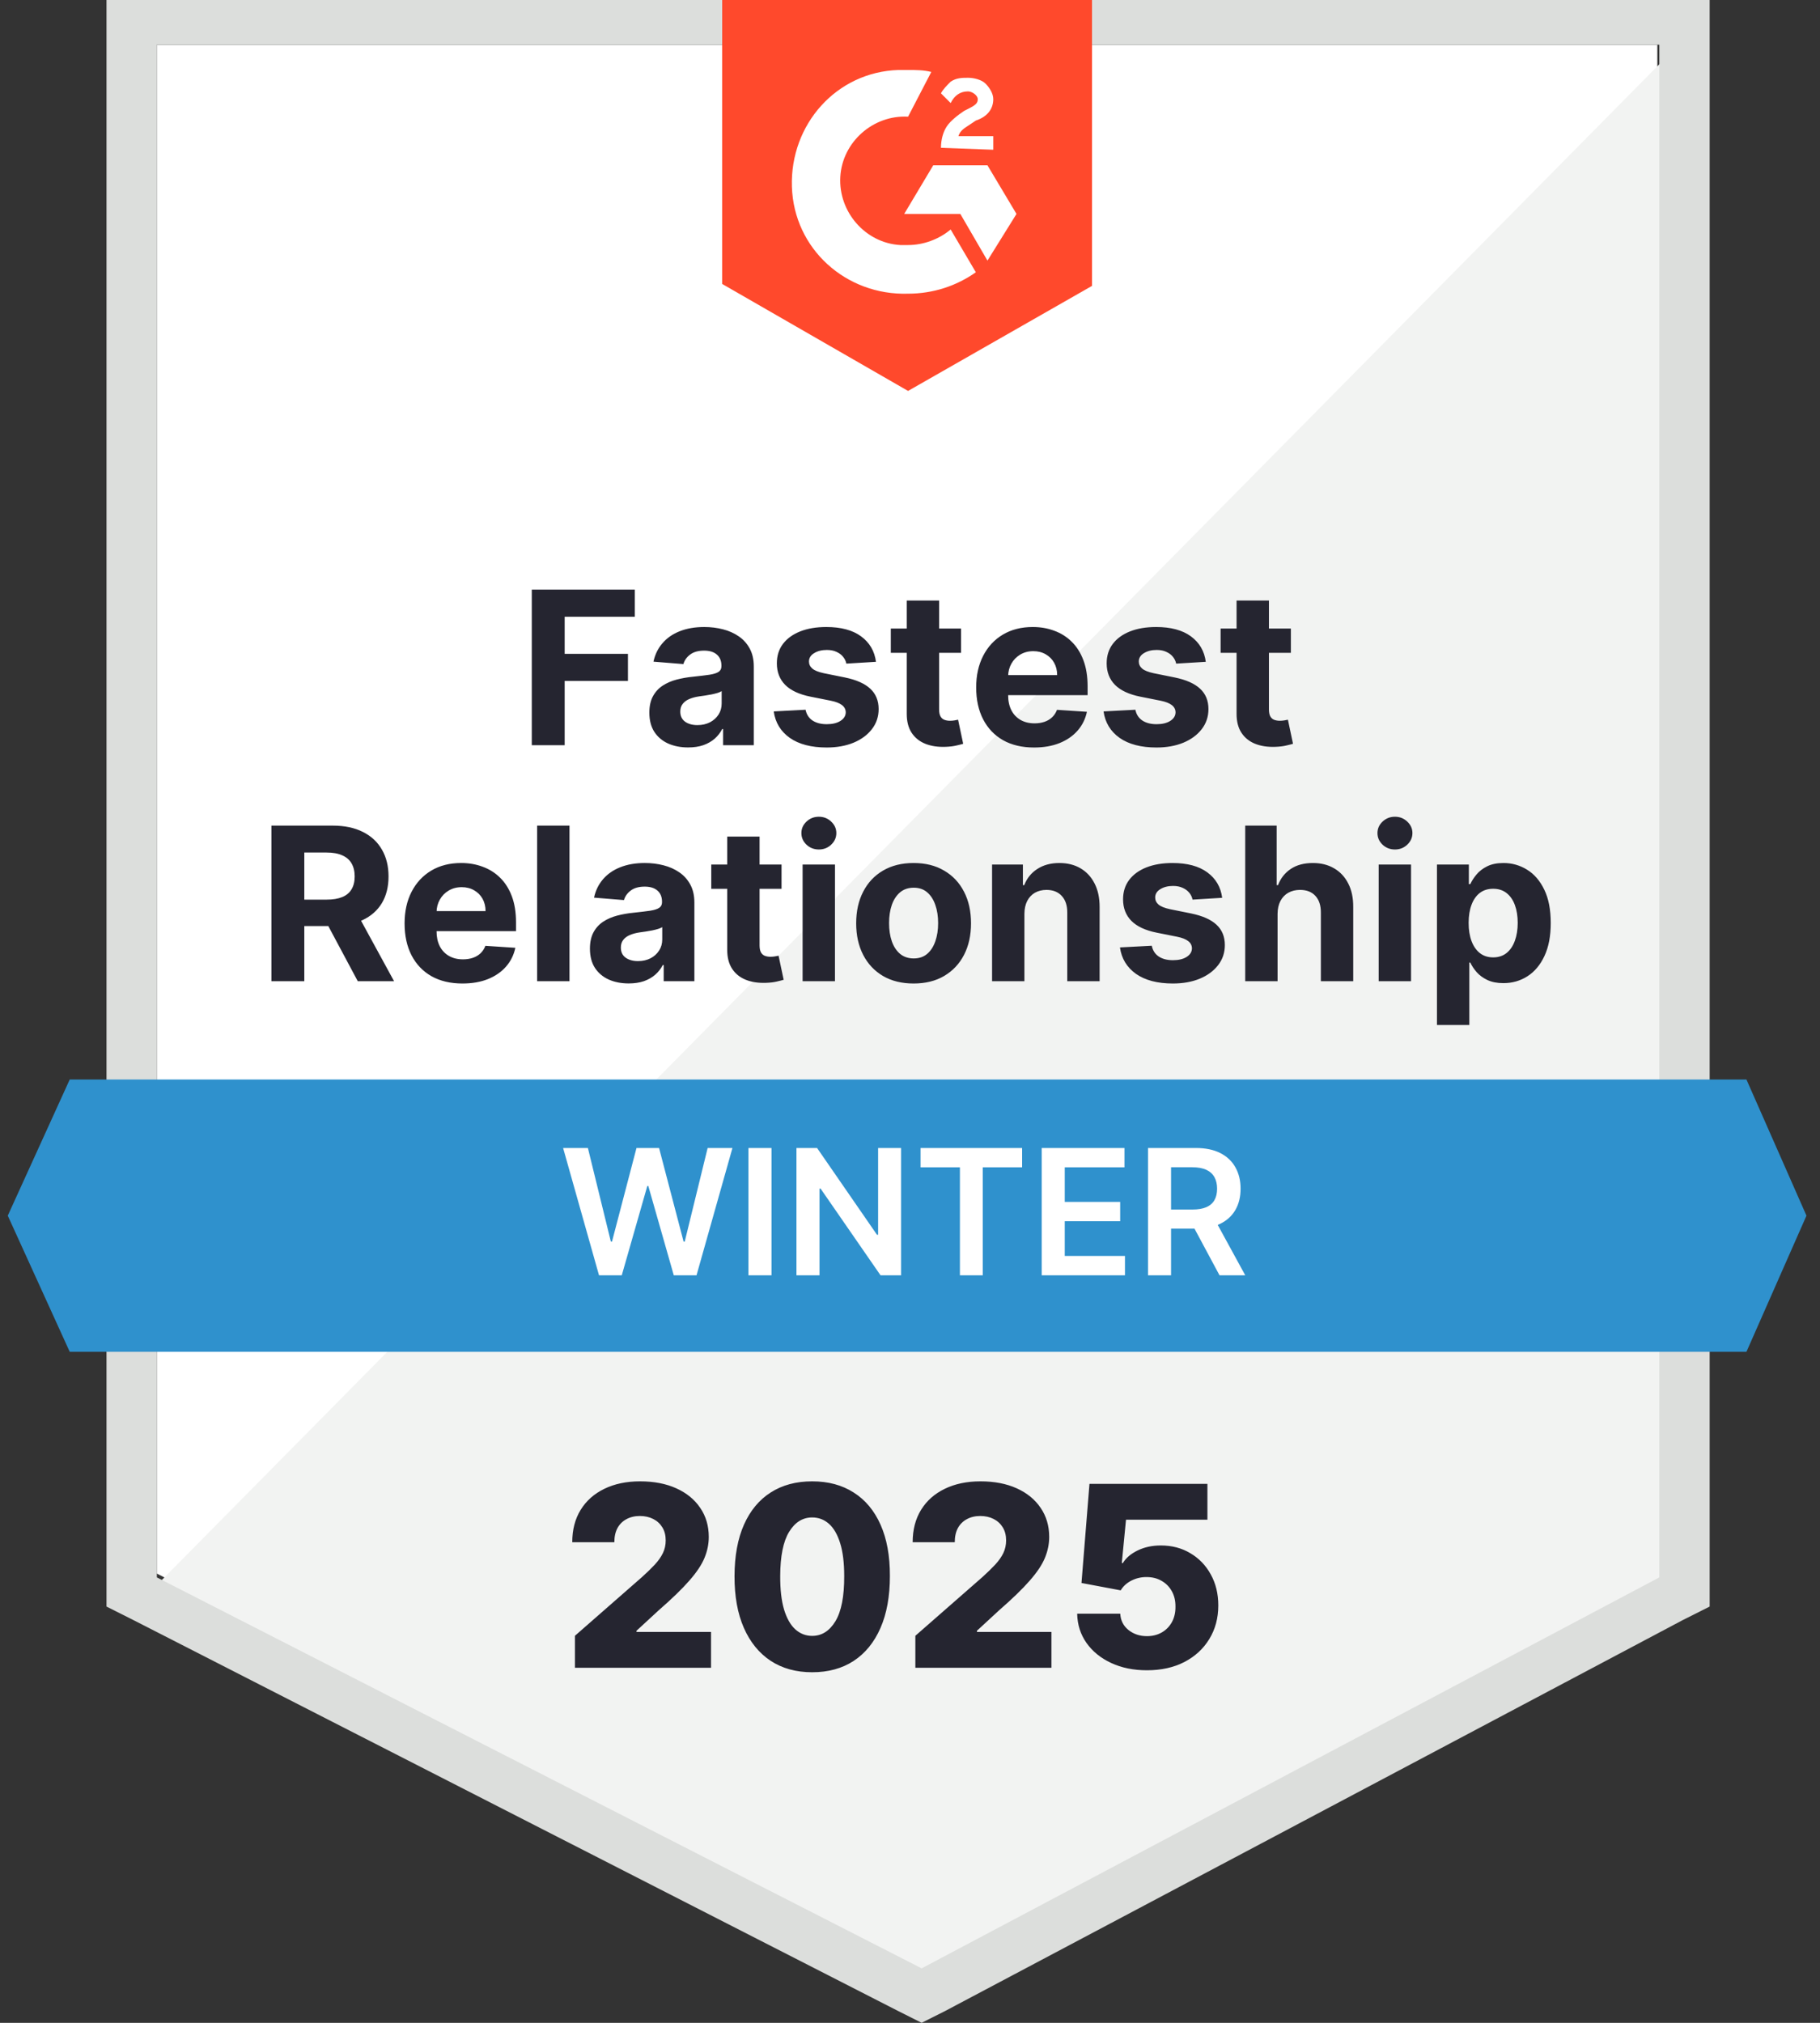
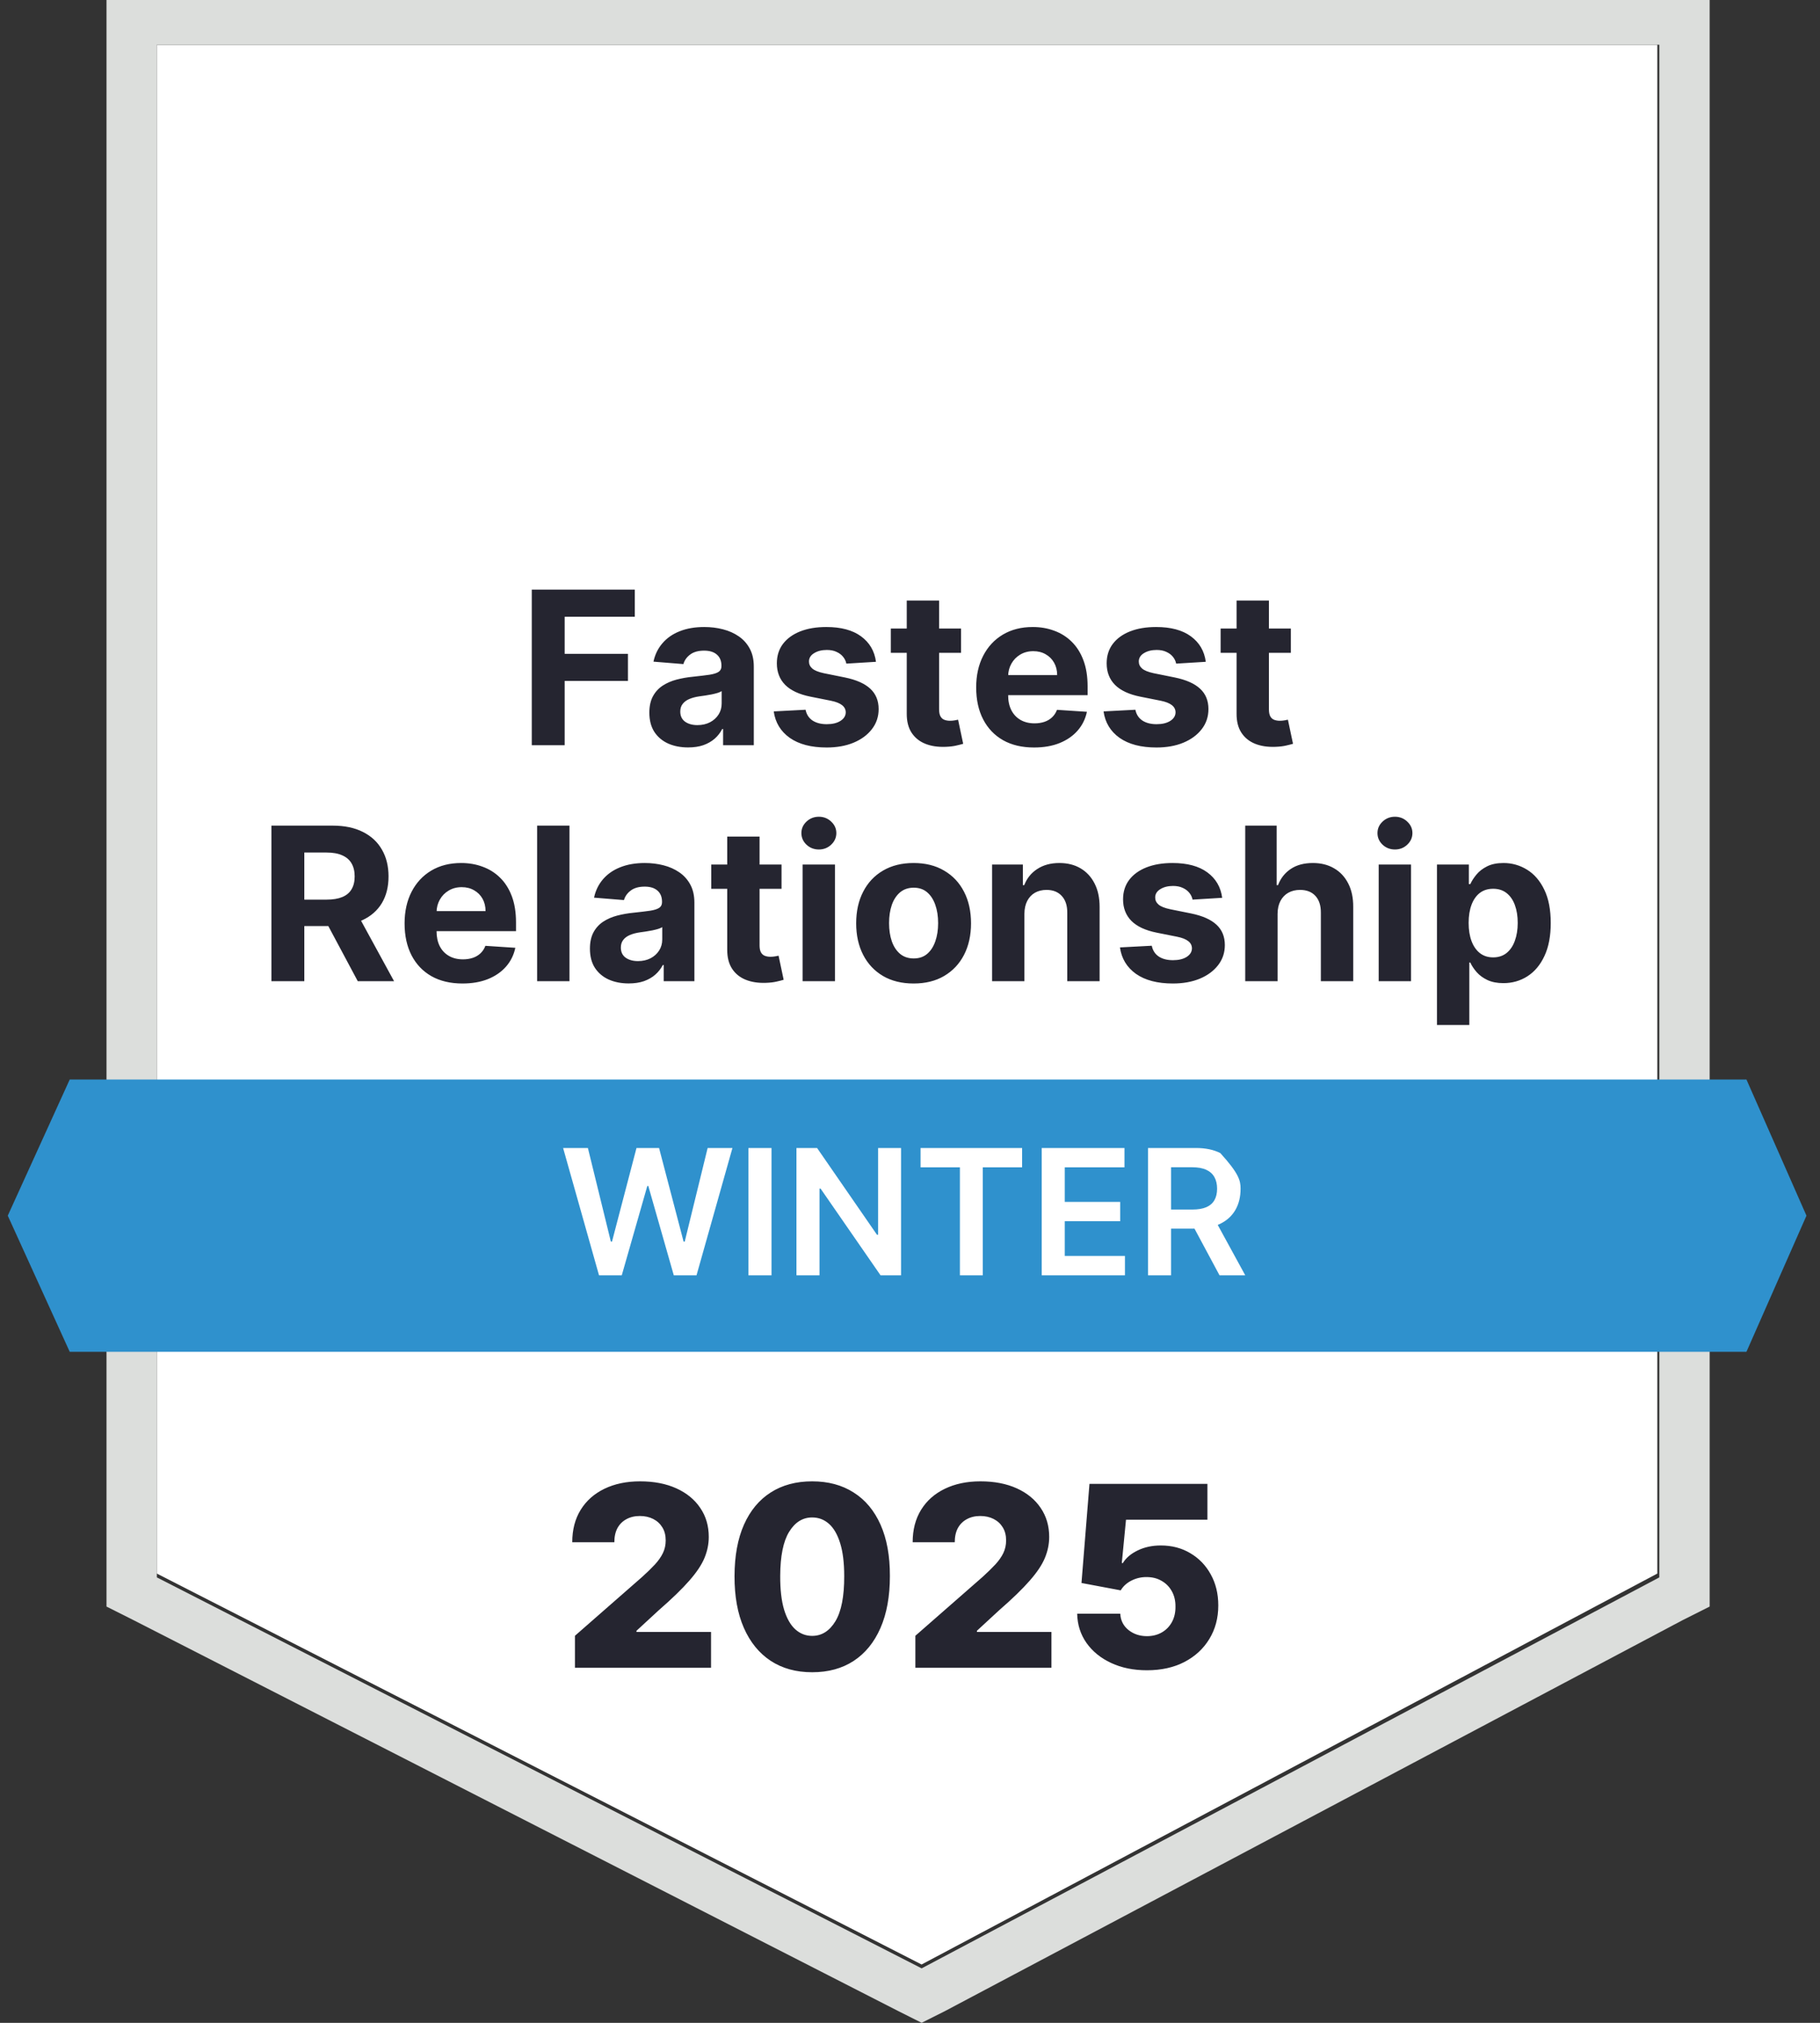
<svg xmlns="http://www.w3.org/2000/svg" width="108" height="120" viewBox="0 0 108 120" fill="none">
  <rect x="0" y="0" width="108" height="120" fill="#333333" stroke="none" />
  <g clip-path="url(#clip0_2487_2597)">
    <path d="M9.305 93.347L54.688 116.539L98.347 93.347V2.654H9.305V93.347Z" fill="white" />
-     <path d="M99.268 3L8.387 94.962L55.493 118.385L99.268 95.885V3Z" fill="#F2F3F2" />
    <path d="M6.32 32.883V95.306L7.929 96.114L53.312 119.306L54.691 119.998L56.069 119.306L99.844 96.114L101.452 95.306V-0.348H6.32V32.883ZM9.308 93.575V2.652H98.465V93.575L54.691 116.768L9.308 93.575Z" fill="#DCDEDC" />
-     <path d="M53.885 4.152C54.345 4.152 54.804 4.152 55.264 4.268L53.885 6.922C51.817 6.806 49.979 8.422 49.864 10.498C49.749 12.575 51.358 14.422 53.426 14.537H53.885C54.804 14.537 55.724 14.191 56.413 13.614L57.907 16.152C56.758 16.96 55.379 17.422 53.885 17.422C50.209 17.537 47.106 14.768 46.992 11.075C46.877 7.383 49.634 4.268 53.311 4.152H53.885ZM58.596 9.806L60.319 12.691L58.596 15.46L56.987 12.691H53.656L55.379 9.806H58.596ZM55.838 8.768C55.838 8.306 55.953 7.845 56.183 7.498C56.413 7.152 56.873 6.806 57.217 6.575L57.447 6.46C57.907 6.229 58.021 6.114 58.021 5.883C58.021 5.652 57.677 5.422 57.447 5.422C56.987 5.422 56.643 5.652 56.413 6.114L55.838 5.537C55.953 5.306 56.183 5.075 56.413 4.845C56.758 4.614 57.102 4.614 57.447 4.614C57.792 4.614 58.251 4.729 58.481 4.96C58.711 5.191 58.941 5.537 58.941 5.883C58.941 6.46 58.596 6.922 57.907 7.152L57.562 7.383C57.217 7.614 56.987 7.729 56.873 8.075H58.941V8.883L55.838 8.768ZM53.885 23.191L64.8 16.96V-0.348H42.855V16.845L53.885 23.191Z" fill="#FF492C" />
    <path d="M103.635 64.039H4.138L0.461 72.116L4.138 80.193H103.635L107.197 72.116L103.635 64.039Z" fill="#2F91CD" />
    <path d="M31.556 44.209V34.978H37.668V36.587H33.508V38.787H37.263V40.396H33.508V44.209H31.556ZM40.832 44.34C40.391 44.34 39.997 44.263 39.651 44.11C39.306 43.954 39.032 43.724 38.831 43.42C38.633 43.114 38.533 42.732 38.533 42.275C38.533 41.891 38.604 41.568 38.745 41.306C38.887 41.045 39.079 40.835 39.322 40.675C39.566 40.516 39.842 40.396 40.152 40.315C40.464 40.234 40.792 40.176 41.134 40.144C41.537 40.101 41.861 40.062 42.108 40.026C42.354 39.987 42.533 39.93 42.644 39.855C42.755 39.78 42.811 39.669 42.811 39.522V39.494C42.811 39.209 42.721 38.988 42.54 38.832C42.363 38.676 42.111 38.597 41.783 38.597C41.438 38.597 41.163 38.674 40.958 38.827C40.754 38.978 40.619 39.167 40.553 39.395L38.777 39.251C38.867 38.83 39.044 38.467 39.309 38.16C39.573 37.851 39.914 37.613 40.332 37.448C40.752 37.28 41.239 37.196 41.792 37.196C42.177 37.196 42.545 37.241 42.897 37.331C43.251 37.421 43.565 37.561 43.839 37.75C44.115 37.94 44.333 38.183 44.492 38.48C44.651 38.775 44.731 39.128 44.731 39.539V44.209H42.91V43.249H42.856C42.745 43.465 42.596 43.656 42.41 43.821C42.223 43.984 41.999 44.111 41.738 44.205C41.477 44.295 41.175 44.34 40.832 44.34ZM41.382 43.015C41.664 43.015 41.914 42.959 42.13 42.848C42.347 42.734 42.516 42.58 42.64 42.388C42.763 42.196 42.824 41.978 42.824 41.734V41C42.764 41.039 42.682 41.075 42.577 41.108C42.474 41.138 42.359 41.167 42.229 41.194C42.1 41.218 41.971 41.24 41.842 41.261C41.713 41.279 41.595 41.296 41.49 41.311C41.265 41.344 41.068 41.397 40.9 41.469C40.731 41.541 40.601 41.638 40.508 41.762C40.414 41.882 40.368 42.032 40.368 42.212C40.368 42.474 40.463 42.673 40.652 42.812C40.844 42.947 41.088 43.015 41.382 43.015ZM51.981 39.26L50.223 39.368C50.193 39.218 50.128 39.083 50.029 38.963C49.93 38.839 49.799 38.742 49.637 38.67C49.478 38.594 49.287 38.557 49.065 38.557C48.767 38.557 48.516 38.62 48.312 38.746C48.108 38.869 48.005 39.035 48.005 39.242C48.005 39.407 48.072 39.547 48.204 39.661C48.336 39.775 48.563 39.867 48.884 39.936L50.137 40.189C50.81 40.327 51.312 40.549 51.643 40.856C51.973 41.162 52.139 41.565 52.139 42.064C52.139 42.517 52.005 42.915 51.737 43.258C51.473 43.6 51.109 43.868 50.647 44.06C50.187 44.249 49.657 44.344 49.056 44.344C48.139 44.344 47.409 44.153 46.865 43.772C46.324 43.387 46.007 42.864 45.914 42.203L47.803 42.104C47.86 42.384 47.998 42.597 48.217 42.744C48.437 42.888 48.718 42.961 49.06 42.961C49.397 42.961 49.667 42.896 49.871 42.767C50.079 42.635 50.184 42.465 50.187 42.257C50.184 42.083 50.11 41.94 49.966 41.829C49.822 41.715 49.599 41.628 49.299 41.568L48.1 41.329C47.424 41.194 46.921 40.959 46.59 40.626C46.263 40.292 46.099 39.867 46.099 39.35C46.099 38.906 46.219 38.522 46.459 38.201C46.703 37.879 47.044 37.632 47.483 37.457C47.924 37.283 48.441 37.196 49.033 37.196C49.907 37.196 50.596 37.381 51.097 37.75C51.602 38.12 51.897 38.623 51.981 39.26ZM57.03 37.286V38.728H52.861V37.286H57.03ZM53.807 35.627H55.727V42.082C55.727 42.259 55.754 42.397 55.809 42.496C55.863 42.592 55.938 42.66 56.034 42.699C56.133 42.738 56.247 42.758 56.376 42.758C56.467 42.758 56.557 42.75 56.647 42.735C56.737 42.717 56.806 42.704 56.854 42.695L57.156 44.123C57.06 44.153 56.925 44.188 56.751 44.227C56.576 44.269 56.364 44.295 56.115 44.304C55.652 44.322 55.247 44.26 54.898 44.119C54.553 43.978 54.284 43.758 54.091 43.461C53.899 43.163 53.804 42.788 53.807 42.334V35.627ZM61.361 44.344C60.649 44.344 60.036 44.2 59.522 43.911C59.012 43.62 58.618 43.208 58.342 42.676C58.065 42.142 57.927 41.509 57.927 40.779C57.927 40.067 58.065 39.442 58.342 38.904C58.618 38.366 59.007 37.947 59.509 37.647C60.014 37.346 60.606 37.196 61.285 37.196C61.742 37.196 62.167 37.269 62.56 37.417C62.957 37.561 63.303 37.779 63.597 38.07C63.894 38.362 64.126 38.728 64.291 39.17C64.456 39.609 64.539 40.122 64.539 40.711V41.239H58.693V40.049H62.732C62.732 39.772 62.672 39.528 62.551 39.314C62.431 39.101 62.264 38.934 62.051 38.814C61.841 38.691 61.596 38.629 61.316 38.629C61.025 38.629 60.766 38.697 60.541 38.832C60.319 38.964 60.144 39.143 60.018 39.368C59.892 39.591 59.827 39.839 59.824 40.112V41.243C59.824 41.586 59.888 41.882 60.014 42.131C60.143 42.381 60.325 42.573 60.559 42.708C60.794 42.843 61.071 42.911 61.393 42.911C61.606 42.911 61.802 42.881 61.979 42.821C62.156 42.761 62.308 42.67 62.434 42.55C62.56 42.43 62.657 42.283 62.723 42.109L64.498 42.226C64.408 42.653 64.224 43.025 63.944 43.344C63.668 43.659 63.31 43.906 62.871 44.083C62.436 44.257 61.932 44.344 61.361 44.344ZM71.552 39.26L69.794 39.368C69.764 39.218 69.7 39.083 69.601 38.963C69.501 38.839 69.371 38.742 69.208 38.67C69.049 38.594 68.858 38.557 68.636 38.557C68.338 38.557 68.088 38.62 67.883 38.746C67.679 38.869 67.577 39.035 67.577 39.242C67.577 39.407 67.643 39.547 67.775 39.661C67.907 39.775 68.134 39.867 68.456 39.936L69.709 40.189C70.382 40.327 70.884 40.549 71.214 40.856C71.545 41.162 71.71 41.565 71.71 42.064C71.71 42.517 71.576 42.915 71.309 43.258C71.044 43.6 70.681 43.868 70.218 44.06C69.758 44.249 69.228 44.344 68.627 44.344C67.71 44.344 66.98 44.153 66.436 43.772C65.896 43.387 65.579 42.864 65.486 42.203L67.374 42.104C67.431 42.384 67.569 42.597 67.789 42.744C68.008 42.888 68.289 42.961 68.632 42.961C68.968 42.961 69.239 42.896 69.443 42.767C69.65 42.635 69.755 42.465 69.758 42.257C69.755 42.083 69.682 41.94 69.537 41.829C69.393 41.715 69.171 41.628 68.87 41.568L67.671 41.329C66.995 41.194 66.492 40.959 66.162 40.626C65.834 40.292 65.67 39.867 65.67 39.35C65.67 38.906 65.79 38.522 66.031 38.201C66.274 37.879 66.615 37.632 67.054 37.457C67.496 37.283 68.013 37.196 68.605 37.196C69.479 37.196 70.167 37.381 70.669 37.75C71.174 38.12 71.468 38.623 71.552 39.26ZM76.601 37.286V38.728H72.432V37.286H76.601ZM73.379 35.627H75.299V42.082C75.299 42.259 75.326 42.397 75.38 42.496C75.434 42.592 75.509 42.66 75.605 42.699C75.704 42.738 75.819 42.758 75.948 42.758C76.038 42.758 76.128 42.75 76.218 42.735C76.308 42.717 76.377 42.704 76.426 42.695L76.728 44.123C76.631 44.153 76.496 44.188 76.322 44.227C76.148 44.269 75.936 44.295 75.686 44.304C75.224 44.322 74.818 44.26 74.469 44.119C74.124 43.978 73.855 43.758 73.663 43.461C73.47 43.163 73.376 42.788 73.379 42.334V35.627ZM16.106 58.209V48.978H19.748C20.445 48.978 21.04 49.103 21.533 49.352C22.029 49.599 22.406 49.949 22.664 50.403C22.926 50.853 23.056 51.384 23.056 51.993C23.056 52.606 22.924 53.134 22.66 53.576C22.395 54.014 22.012 54.351 21.51 54.585C21.012 54.82 20.407 54.937 19.698 54.937H17.26V53.368H19.383C19.756 53.368 20.065 53.317 20.311 53.215C20.558 53.113 20.741 52.96 20.861 52.755C20.985 52.551 21.046 52.297 21.046 51.993C21.046 51.687 20.985 51.429 20.861 51.218C20.741 51.008 20.556 50.849 20.307 50.74C20.061 50.629 19.75 50.574 19.374 50.574H18.058V58.209H16.106ZM21.091 54.008L23.385 58.209H21.231L18.986 54.008H21.091ZM27.443 58.344C26.731 58.344 26.118 58.2 25.604 57.911C25.093 57.62 24.7 57.208 24.423 56.676C24.147 56.142 24.008 55.509 24.008 54.779C24.008 54.067 24.147 53.442 24.423 52.904C24.7 52.366 25.089 51.947 25.59 51.647C26.095 51.346 26.687 51.196 27.366 51.196C27.823 51.196 28.248 51.269 28.642 51.417C29.038 51.561 29.384 51.779 29.678 52.07C29.976 52.362 30.207 52.728 30.373 53.17C30.538 53.609 30.62 54.122 30.62 54.711V55.239H24.775V54.049H28.813C28.813 53.772 28.753 53.528 28.633 53.314C28.513 53.101 28.346 52.934 28.133 52.814C27.922 52.691 27.677 52.629 27.398 52.629C27.106 52.629 26.848 52.697 26.623 52.832C26.4 52.964 26.226 53.143 26.1 53.368C25.974 53.591 25.909 53.839 25.906 54.112V55.243C25.906 55.586 25.969 55.882 26.095 56.131C26.224 56.381 26.406 56.573 26.641 56.708C26.875 56.843 27.153 56.911 27.474 56.911C27.688 56.911 27.883 56.881 28.06 56.821C28.238 56.761 28.389 56.67 28.516 56.55C28.642 56.43 28.738 56.283 28.804 56.109L30.58 56.226C30.49 56.653 30.305 57.025 30.026 57.344C29.749 57.659 29.392 57.906 28.953 58.083C28.517 58.257 28.014 58.344 27.443 58.344ZM33.794 48.978V58.209H31.873V48.978H33.794ZM37.306 58.34C36.864 58.34 36.471 58.263 36.125 58.11C35.779 57.954 35.506 57.724 35.305 57.42C35.106 57.114 35.007 56.732 35.007 56.275C35.007 55.891 35.078 55.568 35.219 55.306C35.36 55.045 35.553 54.835 35.796 54.675C36.039 54.516 36.316 54.396 36.625 54.315C36.938 54.234 37.265 54.176 37.608 54.144C38.011 54.101 38.335 54.062 38.581 54.026C38.828 53.987 39.007 53.93 39.118 53.855C39.229 53.78 39.285 53.669 39.285 53.522V53.494C39.285 53.209 39.194 52.988 39.014 52.832C38.837 52.676 38.584 52.597 38.257 52.597C37.911 52.597 37.636 52.674 37.432 52.827C37.228 52.978 37.093 53.167 37.026 53.395L35.251 53.251C35.341 52.83 35.518 52.467 35.782 52.16C36.047 51.851 36.388 51.613 36.806 51.448C37.226 51.28 37.713 51.196 38.266 51.196C38.651 51.196 39.019 51.241 39.37 51.331C39.725 51.421 40.039 51.561 40.312 51.75C40.589 51.94 40.806 52.183 40.966 52.48C41.125 52.775 41.205 53.128 41.205 53.539V58.209H39.384V57.249H39.33C39.218 57.465 39.07 57.656 38.883 57.821C38.697 57.984 38.473 58.111 38.212 58.205C37.95 58.295 37.648 58.34 37.306 58.34ZM37.856 57.015C38.138 57.015 38.388 56.959 38.604 56.848C38.82 56.734 38.99 56.58 39.113 56.388C39.236 56.196 39.298 55.978 39.298 55.734V55C39.238 55.039 39.155 55.075 39.05 55.108C38.948 55.138 38.832 55.167 38.703 55.194C38.574 55.218 38.445 55.24 38.316 55.261C38.186 55.279 38.069 55.296 37.964 55.311C37.739 55.344 37.542 55.397 37.373 55.469C37.205 55.541 37.075 55.638 36.981 55.762C36.888 55.882 36.842 56.032 36.842 56.212C36.842 56.474 36.936 56.673 37.126 56.812C37.318 56.947 37.561 57.015 37.856 57.015ZM46.377 51.286V52.728H42.207V51.286H46.377ZM43.154 49.627H45.074V56.082C45.074 56.259 45.101 56.397 45.155 56.496C45.209 56.592 45.284 56.66 45.38 56.699C45.48 56.738 45.594 56.758 45.723 56.758C45.813 56.758 45.903 56.75 45.993 56.735C46.084 56.717 46.153 56.704 46.201 56.695L46.503 58.123C46.407 58.153 46.271 58.188 46.097 58.227C45.923 58.269 45.711 58.295 45.462 58.304C44.999 58.322 44.593 58.26 44.245 58.119C43.899 57.978 43.63 57.758 43.438 57.461C43.246 57.163 43.151 56.788 43.154 56.334V49.627ZM47.627 58.209V51.286H49.547V58.209H47.627ZM48.592 50.394C48.306 50.394 48.062 50.299 47.857 50.109C47.656 49.917 47.555 49.687 47.555 49.42C47.555 49.156 47.656 48.929 47.857 48.739C48.062 48.547 48.306 48.451 48.592 48.451C48.877 48.451 49.121 48.547 49.322 48.739C49.526 48.929 49.629 49.156 49.629 49.42C49.629 49.687 49.526 49.917 49.322 50.109C49.121 50.299 48.877 50.394 48.592 50.394ZM54.214 58.344C53.513 58.344 52.908 58.196 52.397 57.898C51.889 57.597 51.497 57.18 51.221 56.645C50.944 56.107 50.806 55.484 50.806 54.775C50.806 54.059 50.944 53.434 51.221 52.9C51.497 52.362 51.889 51.944 52.397 51.647C52.908 51.346 53.513 51.196 54.214 51.196C54.914 51.196 55.518 51.346 56.025 51.647C56.536 51.944 56.93 52.362 57.206 52.9C57.483 53.434 57.621 54.059 57.621 54.775C57.621 55.484 57.483 56.107 57.206 56.645C56.93 57.18 56.536 57.597 56.025 57.898C55.518 58.196 54.914 58.344 54.214 58.344ZM54.222 56.857C54.541 56.857 54.807 56.767 55.02 56.586C55.234 56.403 55.394 56.154 55.503 55.838C55.614 55.523 55.669 55.164 55.669 54.761C55.669 54.358 55.614 53.999 55.503 53.684C55.394 53.368 55.234 53.119 55.02 52.935C54.807 52.752 54.541 52.661 54.222 52.661C53.901 52.661 53.631 52.752 53.411 52.935C53.195 53.119 53.031 53.368 52.92 53.684C52.812 53.999 52.758 54.358 52.758 54.761C52.758 55.164 52.812 55.523 52.92 55.838C53.031 56.154 53.195 56.403 53.411 56.586C53.631 56.767 53.901 56.857 54.222 56.857ZM60.789 54.207V58.209H58.87V51.286H60.699V52.507H60.781C60.934 52.105 61.191 51.786 61.551 51.552C61.912 51.315 62.349 51.196 62.863 51.196C63.344 51.196 63.763 51.301 64.12 51.511C64.478 51.722 64.756 52.022 64.954 52.413C65.153 52.8 65.252 53.263 65.252 53.801V58.209H63.332V54.144C63.335 53.72 63.226 53.389 63.007 53.152C62.788 52.911 62.486 52.791 62.101 52.791C61.843 52.791 61.614 52.847 61.416 52.958C61.221 53.069 61.068 53.231 60.956 53.445C60.848 53.655 60.792 53.909 60.789 54.207ZM72.525 53.26L70.767 53.368C70.737 53.218 70.673 53.083 70.574 52.963C70.474 52.839 70.344 52.742 70.181 52.67C70.022 52.594 69.831 52.557 69.609 52.557C69.311 52.557 69.061 52.62 68.856 52.746C68.652 52.869 68.55 53.035 68.55 53.242C68.55 53.407 68.616 53.547 68.748 53.661C68.88 53.775 69.107 53.867 69.429 53.936L70.682 54.189C71.355 54.327 71.857 54.549 72.187 54.856C72.518 55.162 72.683 55.565 72.683 56.064C72.683 56.517 72.549 56.915 72.282 57.258C72.017 57.6 71.654 57.868 71.191 58.06C70.731 58.249 70.201 58.344 69.6 58.344C68.683 58.344 67.953 58.153 67.409 57.772C66.869 57.387 66.552 56.864 66.459 56.203L68.347 56.104C68.404 56.384 68.542 56.597 68.762 56.744C68.981 56.888 69.262 56.961 69.605 56.961C69.941 56.961 70.212 56.896 70.416 56.767C70.623 56.635 70.728 56.465 70.731 56.257C70.728 56.083 70.655 55.94 70.51 55.829C70.366 55.715 70.144 55.628 69.843 55.568L68.644 55.329C67.968 55.194 67.465 54.959 67.135 54.626C66.807 54.292 66.643 53.867 66.643 53.35C66.643 52.906 66.763 52.522 67.004 52.201C67.247 51.879 67.588 51.632 68.027 51.457C68.469 51.283 68.986 51.196 69.578 51.196C70.452 51.196 71.14 51.381 71.642 51.75C72.147 52.12 72.441 52.623 72.525 53.26ZM75.812 54.207V58.209H73.892V48.978H75.758V52.507H75.839C75.995 52.099 76.248 51.779 76.596 51.547C76.945 51.313 77.382 51.196 77.908 51.196C78.389 51.196 78.808 51.301 79.165 51.511C79.526 51.719 79.805 52.018 80.004 52.408C80.205 52.796 80.304 53.26 80.301 53.801V58.209H78.381V54.144C78.384 53.717 78.276 53.385 78.057 53.147C77.84 52.91 77.537 52.791 77.146 52.791C76.885 52.791 76.653 52.847 76.452 52.958C76.254 53.069 76.097 53.231 75.983 53.445C75.872 53.655 75.815 53.909 75.812 54.207ZM81.812 58.209V51.286H83.732V58.209H81.812ZM82.777 50.394C82.491 50.394 82.246 50.299 82.042 50.109C81.841 49.917 81.74 49.687 81.74 49.42C81.74 49.156 81.841 48.929 82.042 48.739C82.246 48.547 82.491 48.451 82.777 48.451C83.062 48.451 83.306 48.547 83.507 48.739C83.711 48.929 83.814 49.156 83.814 49.42C83.814 49.687 83.711 49.917 83.507 50.109C83.306 50.299 83.062 50.394 82.777 50.394ZM85.27 60.805V51.286H87.163V52.449H87.249C87.333 52.263 87.455 52.073 87.614 51.881C87.776 51.685 87.987 51.523 88.245 51.394C88.507 51.262 88.831 51.196 89.219 51.196C89.724 51.196 90.189 51.328 90.616 51.592C91.043 51.854 91.384 52.249 91.639 52.778C91.895 53.304 92.022 53.963 92.022 54.757C92.022 55.529 91.898 56.181 91.648 56.713C91.402 57.241 91.065 57.643 90.638 57.916C90.215 58.186 89.74 58.322 89.214 58.322C88.842 58.322 88.525 58.26 88.263 58.137C88.005 58.014 87.793 57.859 87.628 57.673C87.463 57.483 87.336 57.292 87.249 57.1H87.191V60.805H85.27ZM87.15 54.747C87.15 55.159 87.207 55.518 87.321 55.825C87.435 56.131 87.601 56.37 87.817 56.541C88.033 56.71 88.296 56.794 88.606 56.794C88.918 56.794 89.183 56.708 89.399 56.537C89.615 56.362 89.779 56.122 89.89 55.816C90.004 55.506 90.062 55.15 90.062 54.747C90.062 54.348 90.006 53.996 89.895 53.693C89.784 53.389 89.62 53.152 89.404 52.981C89.187 52.809 88.921 52.724 88.606 52.724C88.293 52.724 88.029 52.806 87.812 52.972C87.599 53.137 87.435 53.371 87.321 53.675C87.207 53.978 87.15 54.336 87.15 54.747Z" fill="#252530" />
-     <path d="M35.546 75.654L33.415 68.102H34.886L36.247 73.652H36.317L37.77 68.102H39.109L40.565 73.656H40.632L41.992 68.102H43.464L41.332 75.654H39.983L38.471 70.355H38.412L36.896 75.654H35.546ZM45.781 68.102V75.654H44.413V68.102H45.781ZM53.469 68.102V75.654H52.252L48.693 70.51H48.63V75.654H47.262V68.102H48.486L52.041 73.25H52.108V68.102H53.469ZM54.627 69.249V68.102H60.653V69.249H58.319V75.654H56.962V69.249H54.627ZM61.815 75.654V68.102H66.727V69.249H63.183V71.299H66.472V72.446H63.183V74.507H66.756V75.654H61.815ZM68.123 75.654V68.102H70.955C71.535 68.102 72.022 68.203 72.415 68.404C72.811 68.606 73.11 68.889 73.311 69.252C73.515 69.614 73.617 70.035 73.617 70.517C73.617 71.002 73.514 71.422 73.308 71.778C73.103 72.132 72.802 72.407 72.404 72.601C72.006 72.793 71.517 72.888 70.936 72.888H68.919V71.753H70.752C71.091 71.753 71.369 71.706 71.585 71.613C71.802 71.517 71.962 71.378 72.065 71.196C72.171 71.011 72.223 70.785 72.223 70.517C72.223 70.249 72.171 70.021 72.065 69.831C71.959 69.64 71.798 69.495 71.582 69.396C71.365 69.295 71.086 69.245 70.745 69.245H69.491V75.654H68.123ZM72.024 72.232L73.894 75.654H72.367L70.531 72.232H72.024Z" fill="white" />
+     <path d="M35.546 75.654L33.415 68.102H34.886L36.247 73.652H36.317L37.77 68.102H39.109L40.565 73.656H40.632L41.992 68.102H43.464L41.332 75.654H39.983L38.471 70.355H38.412L36.896 75.654H35.546ZM45.781 68.102V75.654H44.413V68.102H45.781ZM53.469 68.102V75.654H52.252L48.693 70.51H48.63V75.654H47.262V68.102H48.486L52.041 73.25H52.108V68.102H53.469ZM54.627 69.249V68.102H60.653V69.249H58.319V75.654H56.962V69.249H54.627ZM61.815 75.654V68.102H66.727V69.249H63.183V71.299H66.472V72.446H63.183V74.507H66.756V75.654H61.815ZM68.123 75.654V68.102H70.955C71.535 68.102 72.022 68.203 72.415 68.404C73.515 69.614 73.617 70.035 73.617 70.517C73.617 71.002 73.514 71.422 73.308 71.778C73.103 72.132 72.802 72.407 72.404 72.601C72.006 72.793 71.517 72.888 70.936 72.888H68.919V71.753H70.752C71.091 71.753 71.369 71.706 71.585 71.613C71.802 71.517 71.962 71.378 72.065 71.196C72.171 71.011 72.223 70.785 72.223 70.517C72.223 70.249 72.171 70.021 72.065 69.831C71.959 69.64 71.798 69.495 71.582 69.396C71.365 69.295 71.086 69.245 70.745 69.245H69.491V75.654H68.123ZM72.024 72.232L73.894 75.654H72.367L70.531 72.232H72.024Z" fill="white" />
    <path d="M34.117 98.936V97.039L38.096 93.556C38.395 93.286 38.649 93.039 38.858 92.815C39.068 92.588 39.227 92.361 39.337 92.133C39.448 91.903 39.503 91.652 39.503 91.382C39.503 91.08 39.437 90.823 39.306 90.61C39.174 90.393 38.993 90.226 38.762 90.109C38.531 89.992 38.267 89.933 37.968 89.933C37.667 89.933 37.402 89.996 37.175 90.12C36.948 90.241 36.77 90.416 36.642 90.647C36.518 90.878 36.456 91.159 36.456 91.489H33.958C33.958 90.747 34.124 90.106 34.458 89.566C34.792 89.026 35.261 88.611 35.864 88.319C36.472 88.025 37.177 87.877 37.979 87.877C38.807 87.877 39.526 88.016 40.136 88.293C40.747 88.57 41.22 88.957 41.553 89.454C41.891 89.948 42.059 90.521 42.059 91.174C42.059 91.59 41.976 92.002 41.809 92.41C41.642 92.819 41.342 93.27 40.909 93.763C40.479 94.257 39.868 94.848 39.077 95.537L37.771 96.741V96.81H42.193V98.936H34.117ZM48.194 99.202C47.243 99.202 46.422 98.976 45.733 98.525C45.045 98.071 44.514 97.419 44.141 96.57C43.768 95.718 43.583 94.694 43.587 93.497C43.59 92.3 43.777 91.285 44.146 90.45C44.519 89.612 45.048 88.975 45.733 88.538C46.422 88.097 47.243 87.877 48.194 87.877C49.146 87.877 49.967 88.097 50.655 88.538C51.348 88.975 51.88 89.612 52.253 90.45C52.626 91.288 52.811 92.304 52.807 93.497C52.807 94.697 52.621 95.724 52.248 96.576C51.875 97.428 51.344 98.08 50.655 98.531C49.97 98.978 49.15 99.202 48.194 99.202ZM48.194 97.045C48.763 97.045 49.222 96.755 49.574 96.176C49.926 95.594 50.1 94.701 50.096 93.497C50.096 92.709 50.016 92.059 49.856 91.547C49.697 91.032 49.475 90.649 49.191 90.397C48.907 90.145 48.574 90.019 48.194 90.019C47.63 90.019 47.173 90.305 46.825 90.876C46.477 91.444 46.302 92.318 46.298 93.497C46.295 94.296 46.371 94.958 46.527 95.484C46.687 96.009 46.911 96.402 47.198 96.661C47.486 96.917 47.818 97.045 48.194 97.045ZM54.318 98.936V97.039L58.297 93.556C58.595 93.286 58.849 93.039 59.058 92.815C59.268 92.588 59.428 92.361 59.538 92.133C59.648 91.903 59.703 91.652 59.703 91.382C59.703 91.08 59.637 90.823 59.506 90.61C59.374 90.393 59.193 90.226 58.962 90.109C58.732 89.992 58.467 89.933 58.169 89.933C57.867 89.933 57.602 89.996 57.375 90.12C57.148 90.241 56.97 90.416 56.842 90.647C56.718 90.878 56.656 91.159 56.656 91.489H54.158C54.158 90.747 54.325 90.106 54.658 89.566C54.992 89.026 55.461 88.611 56.065 88.319C56.672 88.025 57.377 87.877 58.179 87.877C59.007 87.877 59.726 88.016 60.337 88.293C60.947 88.57 61.42 88.957 61.754 89.454C62.091 89.948 62.26 90.521 62.26 91.174C62.26 91.59 62.176 92.002 62.009 92.41C61.842 92.819 61.542 93.27 61.109 93.763C60.679 94.257 60.069 94.848 59.277 95.537L57.972 96.741V96.81H62.393V98.936H54.318ZM68.059 99.085C67.264 99.085 66.557 98.941 65.939 98.653C65.321 98.366 64.833 97.97 64.474 97.465C64.119 96.961 63.934 96.382 63.92 95.729H66.477C66.498 96.13 66.662 96.453 66.967 96.698C67.272 96.94 67.636 97.061 68.059 97.061C68.389 97.061 68.682 96.988 68.938 96.842C69.194 96.697 69.394 96.492 69.54 96.23C69.686 95.963 69.757 95.658 69.753 95.313C69.757 94.962 69.684 94.655 69.535 94.392C69.389 94.129 69.187 93.925 68.927 93.779C68.672 93.63 68.377 93.556 68.043 93.556C67.727 93.552 67.427 93.621 67.143 93.763C66.862 93.905 66.649 94.099 66.504 94.344L64.176 93.907L64.65 88.026H71.649V90.152H66.818L66.568 92.725H66.632C66.813 92.423 67.104 92.174 67.505 91.979C67.91 91.78 68.37 91.681 68.885 91.681C69.538 91.681 70.121 91.833 70.632 92.139C71.147 92.441 71.552 92.86 71.846 93.396C72.145 93.932 72.294 94.546 72.294 95.239C72.294 95.988 72.116 96.652 71.761 97.231C71.41 97.81 70.916 98.264 70.28 98.595C69.648 98.921 68.908 99.085 68.059 99.085Z" fill="#252530" />
  </g>
  <defs>
    <clipPath id="clip0_2487_2597">
      <rect width="108" height="120" fill="white" />
    </clipPath>
  </defs>
</svg>